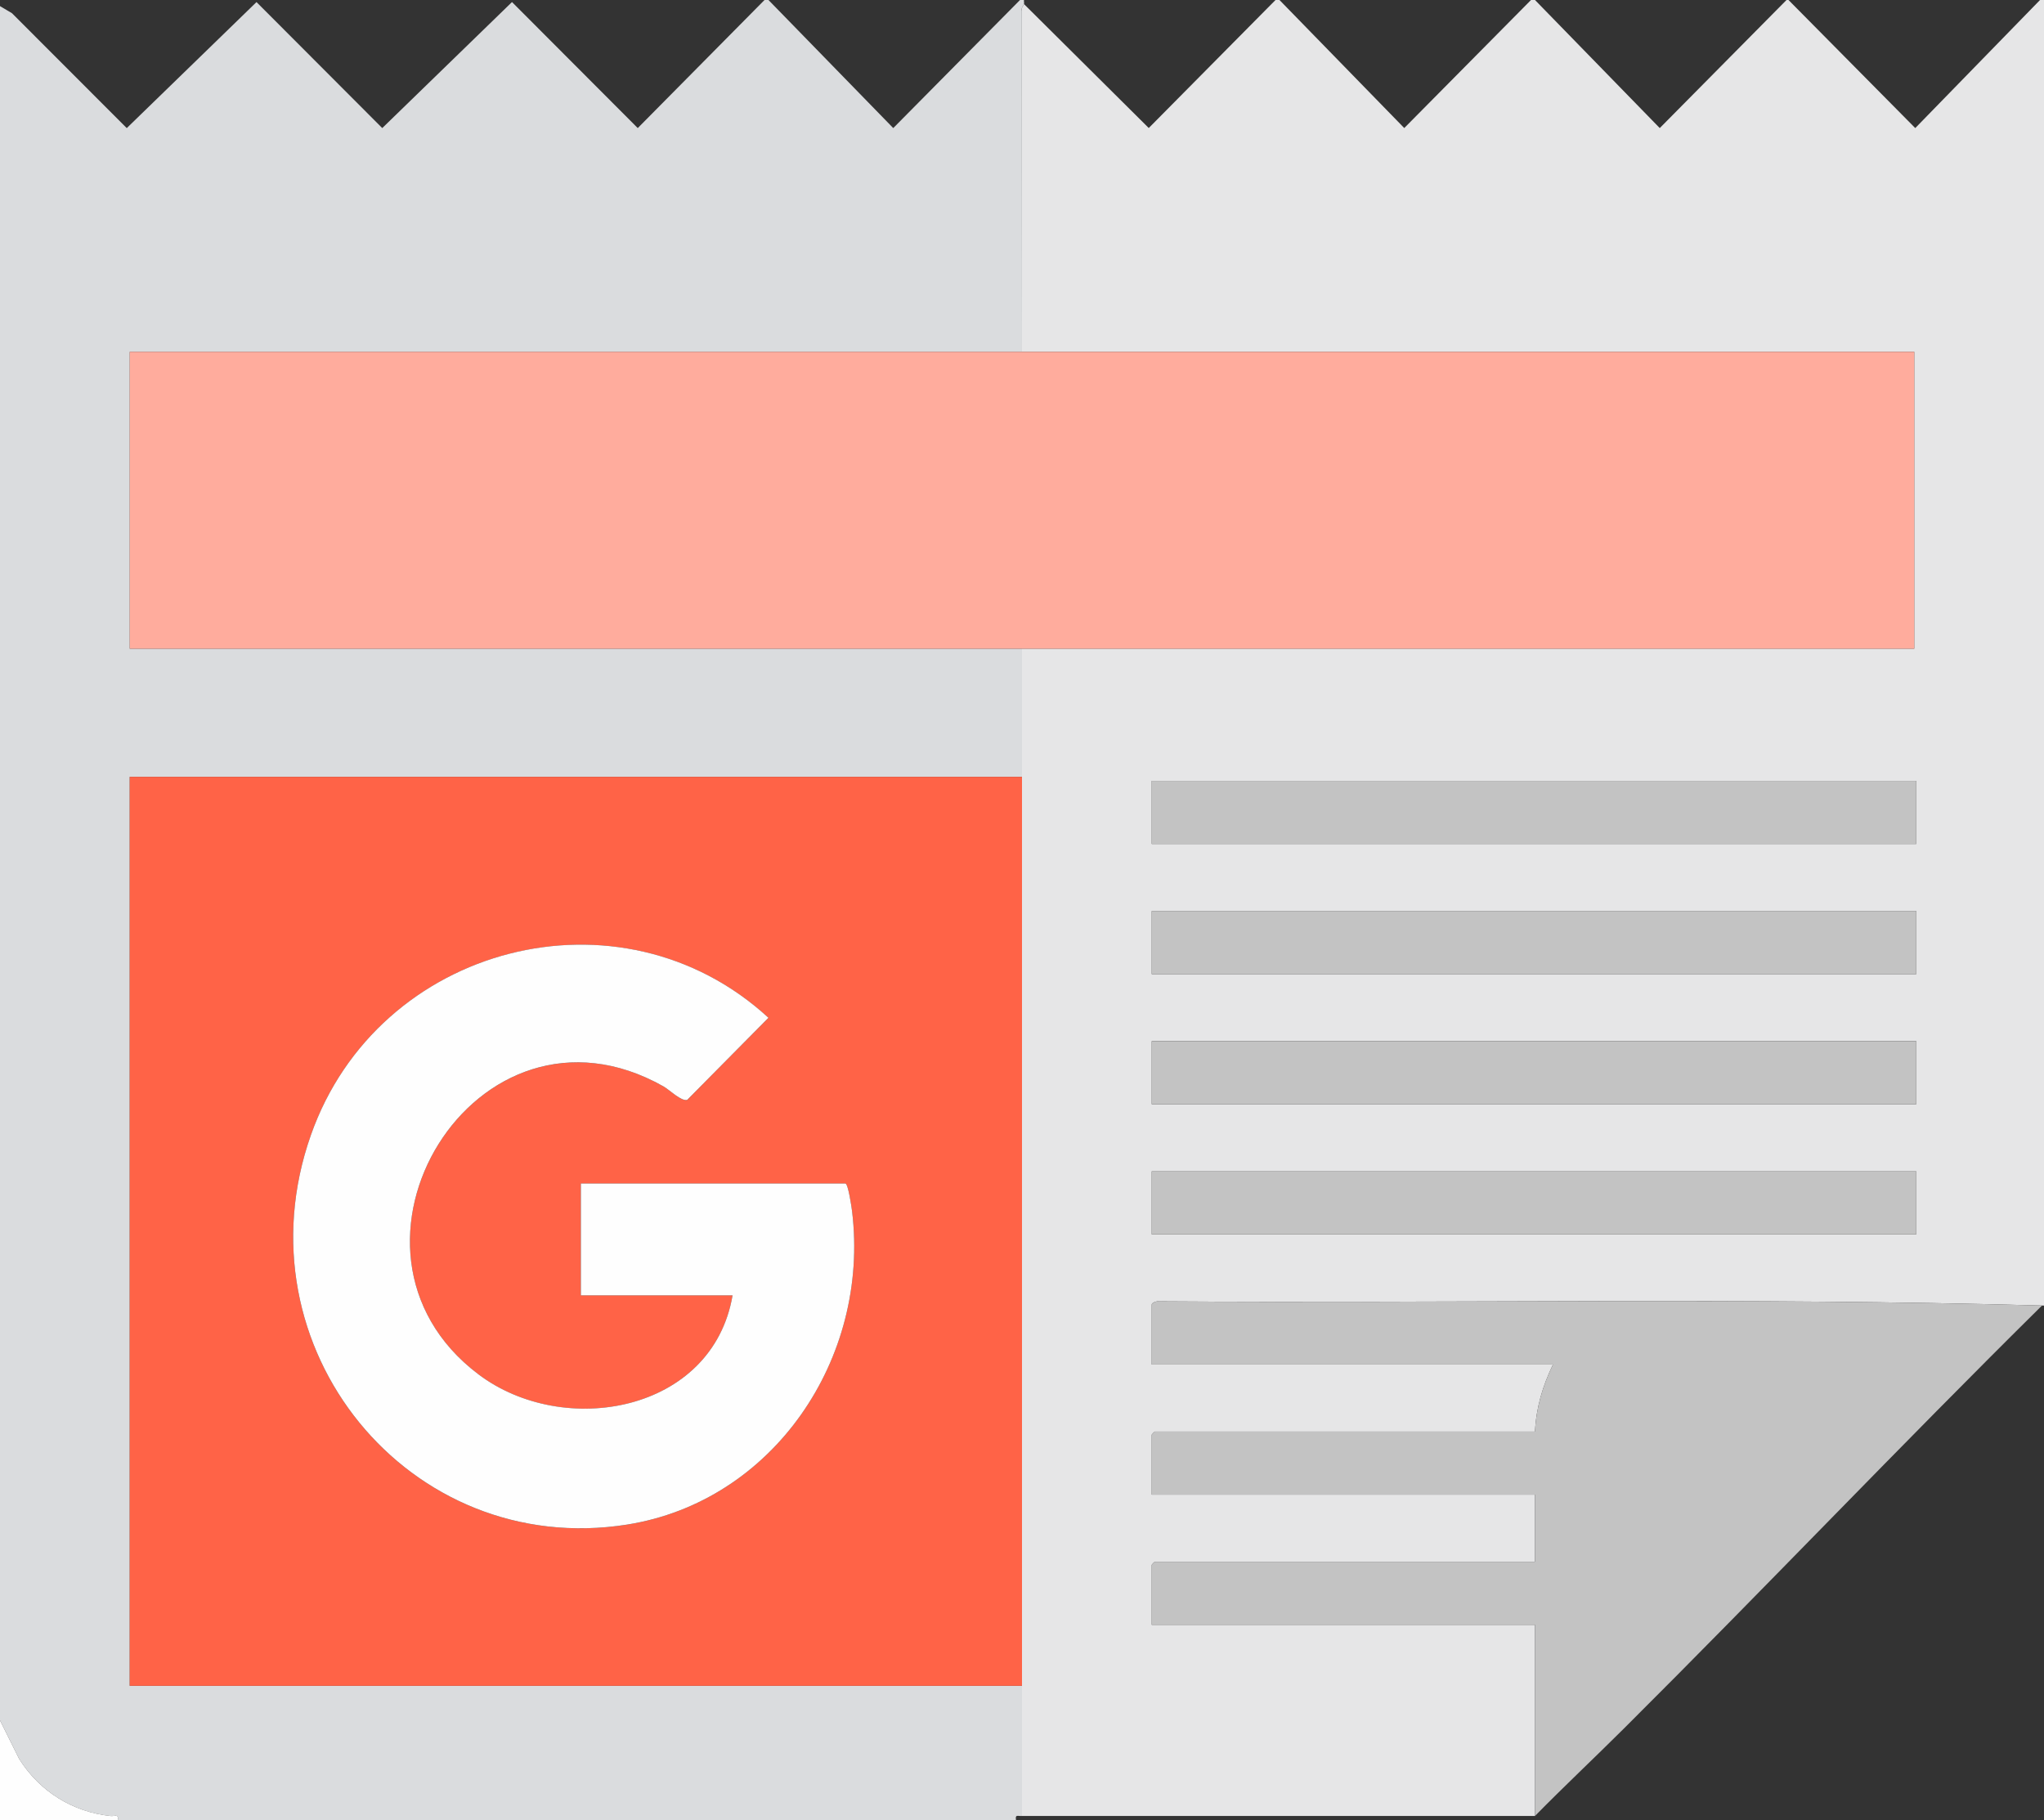
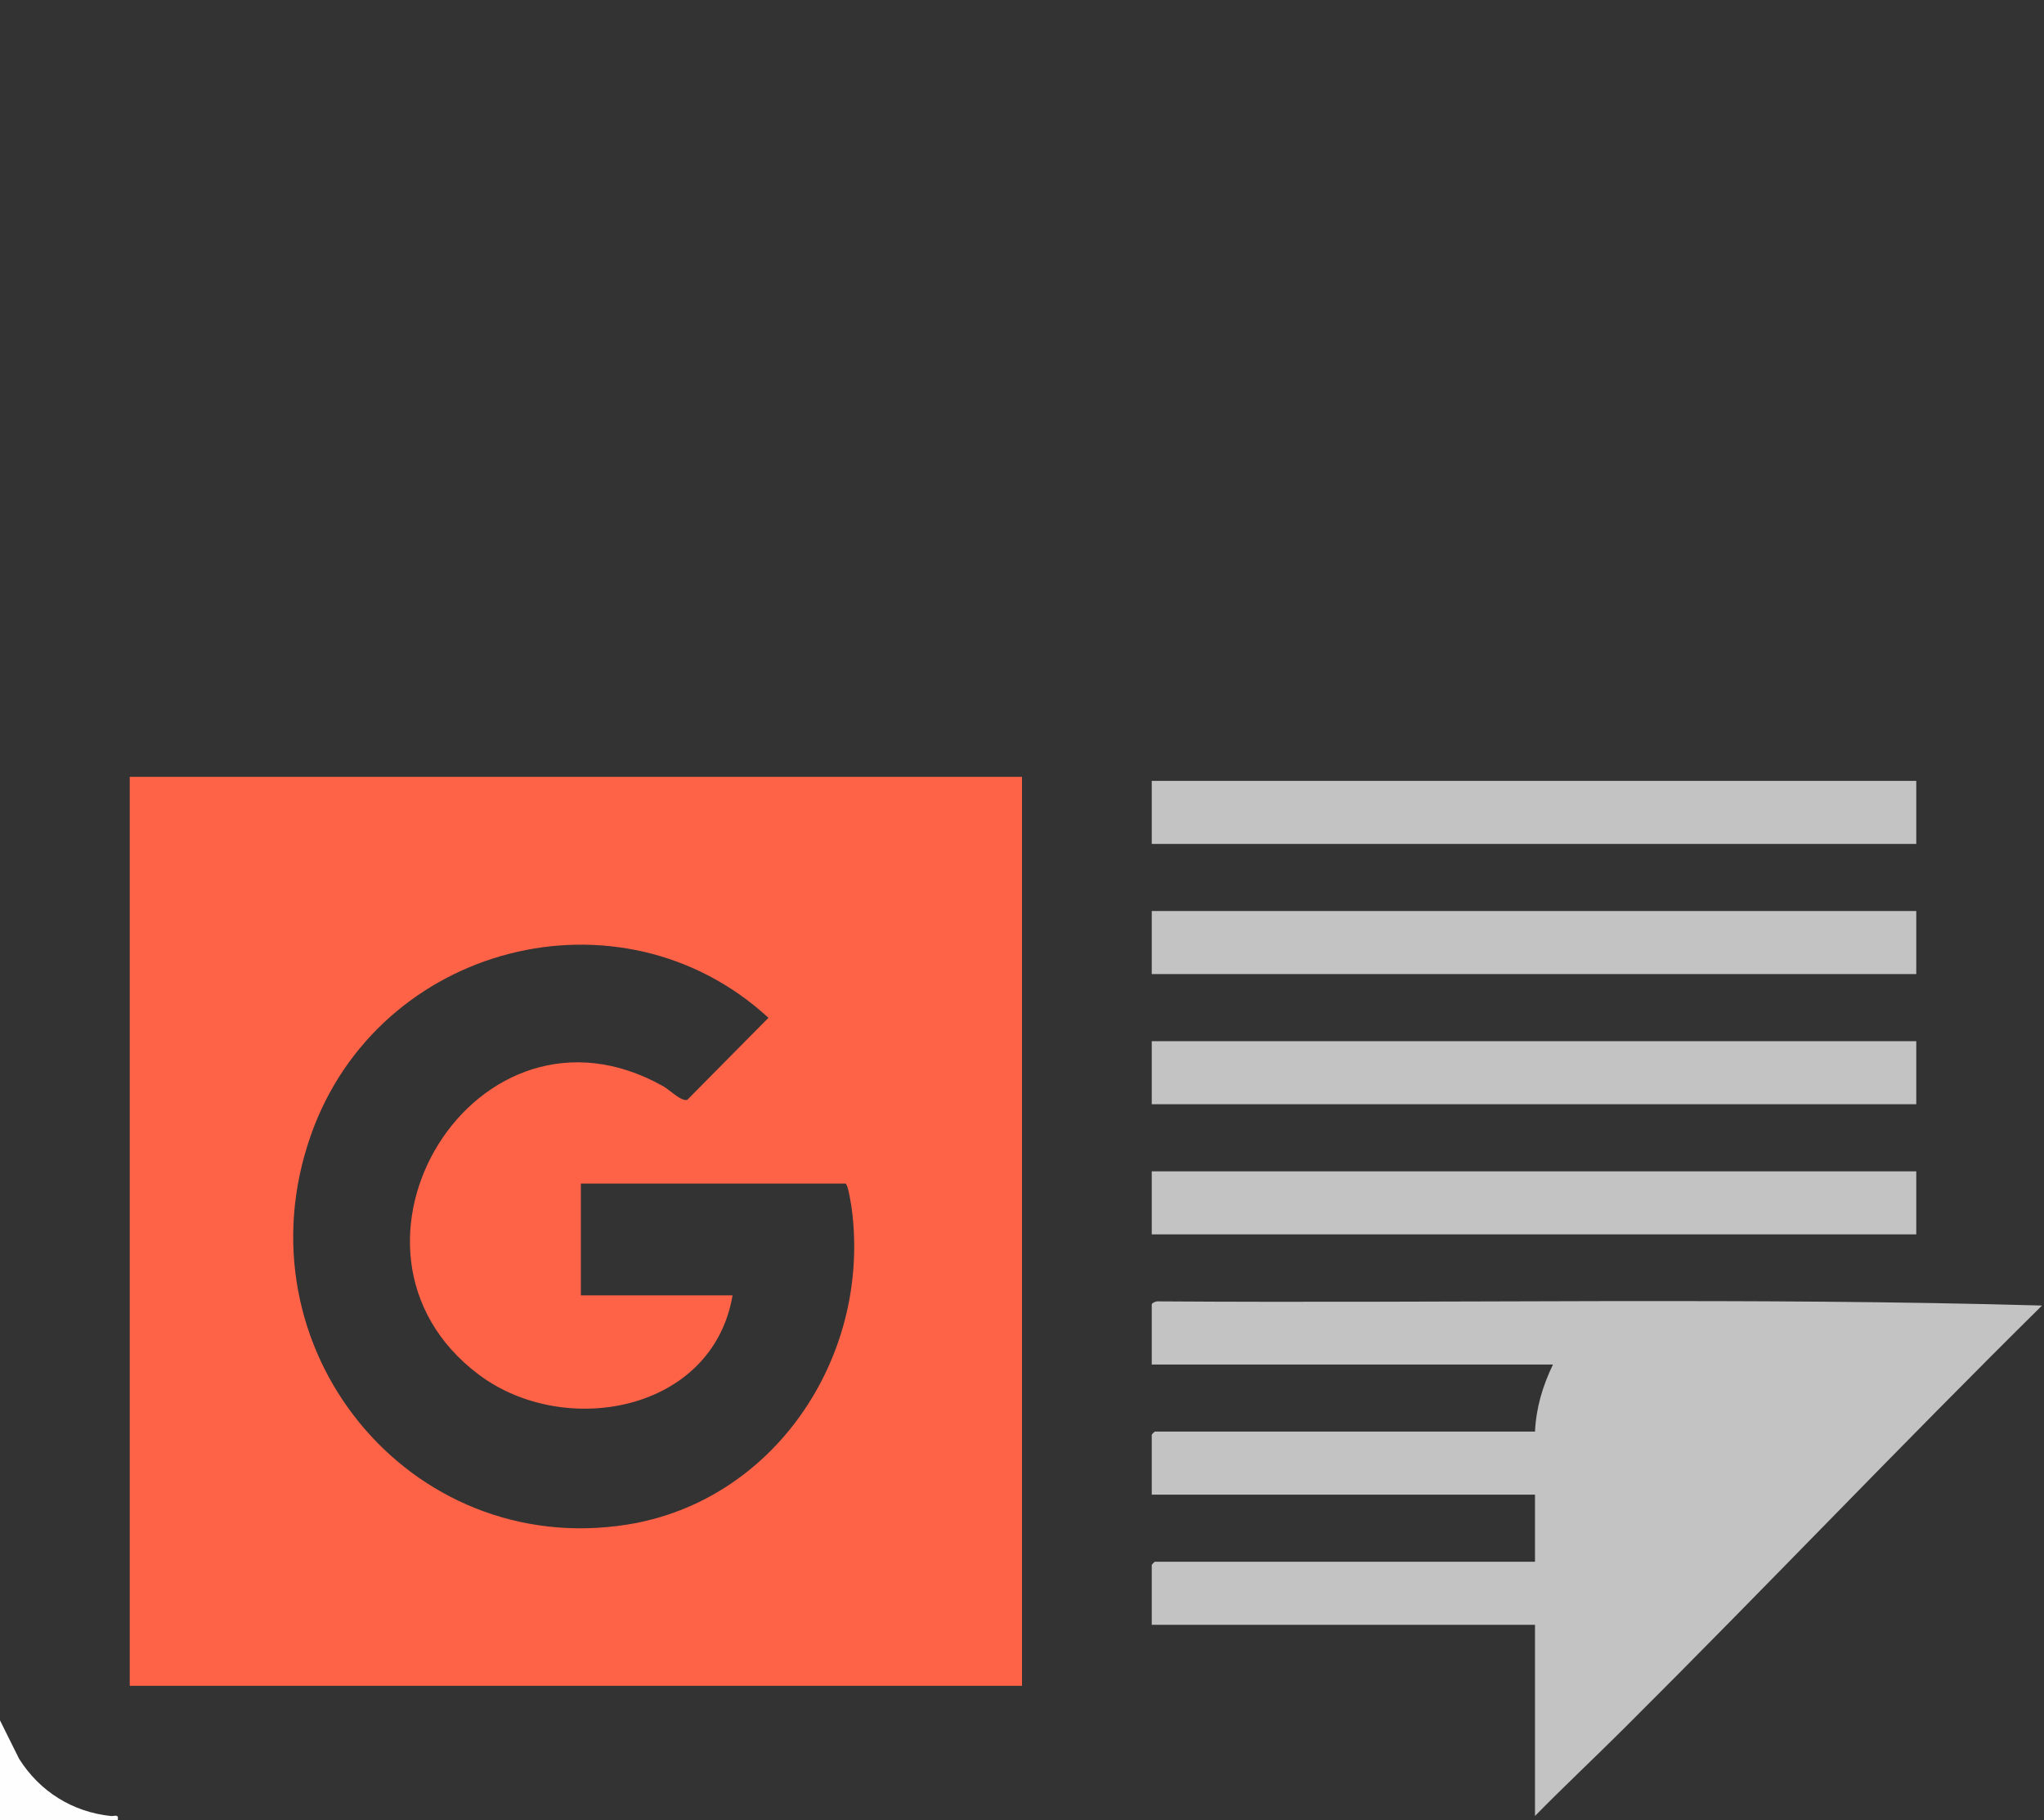
<svg xmlns="http://www.w3.org/2000/svg" width="73" height="65" viewBox="0 0 73 65" fill="none">
  <rect x="0" y="0" width="73" height="65" fill="#333333" stroke="none" />
  <g clip-path="url(#clip0_524_14551)">
-     <path d="M45.696 0L50.152 4.573L54.679 0H54.821L59.277 4.574L63.804 0H63.875L68.402 4.574L72.858 0H73V46.626H72.929C62.456 46.33 51.891 46.55 41.38 46.476C41.307 46.461 41.134 46.529 41.134 46.589V48.732H55.463C55.094 49.504 54.865 50.261 54.821 51.128H41.241C41.233 51.128 41.134 51.229 41.134 51.237V53.38H54.821V55.776H41.241C41.233 55.776 41.134 55.877 41.134 55.886V58.028H54.821V64.855H36.5V23.167H68.366V12.564H36.5L36.495 0.39C36.461 0.284 36.553 0.204 36.571 0.145L41.027 4.572L45.554 0H45.696ZM68.438 27.888H41.134V30.14H68.438V27.888ZM68.438 32.536H41.134V34.788H68.438V32.536ZM68.438 37.184H41.134V39.436H68.438V37.184ZM68.438 41.833H41.134V44.084H68.438V41.833Z" fill="#E6E6E7" />
-     <path d="M27.446 0L31.902 4.574L36.429 0H36.571C36.563 0.045 36.583 0.108 36.571 0.145C36.553 0.205 36.46 0.284 36.495 0.391L36.5 12.565H4.634V23.168H36.5V27.744H4.634V60.207H36.5V64.855C36.337 64.866 36.253 64.791 36.286 65.001H4.206C4.246 64.77 4.092 64.872 3.958 64.858C2.598 64.714 1.424 63.989 0.683 62.816L0 61.442V0.218L0.428 0.472L4.527 4.575L9.161 0.074L13.652 4.574L18.286 0.073L22.777 4.574L27.304 0H27.446Z" fill="#DADCDE" />
    <path d="M0 61.441L0.683 62.815C1.424 63.989 2.598 64.713 3.958 64.857C4.093 64.871 4.246 64.769 4.206 65H0V61.441Z" fill="#FEFEFE" />
    <path d="M36.5 27.743V60.206H4.634V27.743H36.5ZM26.163 46.263C25.447 50.445 20.135 51.386 17.086 49.083C11.175 44.619 17.007 35.034 23.69 38.796C23.92 38.926 24.326 39.342 24.544 39.281L27.445 36.35C22.158 31.487 13.505 33.715 11.102 40.542C8.433 48.127 14.614 55.682 22.4 54.449C27.607 53.623 31.074 48.531 30.431 43.258C30.412 43.101 30.29 42.269 30.191 42.269H20.745V46.263H26.163V46.263Z" fill="#FF6347" />
-     <path d="M36.5 12.565H68.366V23.167H36.5H4.634V12.565H36.5Z" fill="#FFAC9D" />
    <path d="M72.929 46.626C67.894 51.6 63.011 56.74 57.996 61.733C56.949 62.776 55.861 63.797 54.821 64.855V58.028H41.134V55.886C41.134 55.878 41.233 55.776 41.241 55.776H54.821V53.38H41.134V51.237C41.134 51.229 41.233 51.128 41.241 51.128H54.821C54.865 50.261 55.094 49.504 55.463 48.732H41.134V46.589C41.134 46.529 41.306 46.461 41.38 46.477C51.891 46.55 62.456 46.33 72.929 46.626Z" fill="#C3C3C3" />
    <path d="M68.438 27.888H41.134V30.14H68.438V27.888Z" fill="#C3C3C3" />
    <path d="M68.438 32.536H41.134V34.788H68.438V32.536Z" fill="#C3C3C3" />
    <path d="M68.438 37.185H41.134V39.436H68.438V37.185Z" fill="#C3C3C3" />
    <path d="M68.438 41.833H41.134V44.084H68.438V41.833Z" fill="#C3C3C3" />
-     <path d="M26.163 46.263H20.745V42.268H30.191C30.29 42.268 30.412 43.101 30.431 43.258C31.074 48.531 27.607 53.623 22.4 54.448C14.614 55.682 8.433 48.126 11.102 40.541C13.504 33.714 22.158 31.486 27.445 36.349L24.544 39.28C24.326 39.341 23.92 38.926 23.69 38.796C17.007 35.032 11.175 44.618 17.086 49.082C20.135 51.385 25.447 50.445 26.163 46.262V46.263Z" fill="#FEFEFE" />
  </g>
  <defs>
    <clipPath id="clip0_524_14551">
      <rect width="73" height="65" fill="white" />
    </clipPath>
  </defs>
</svg>